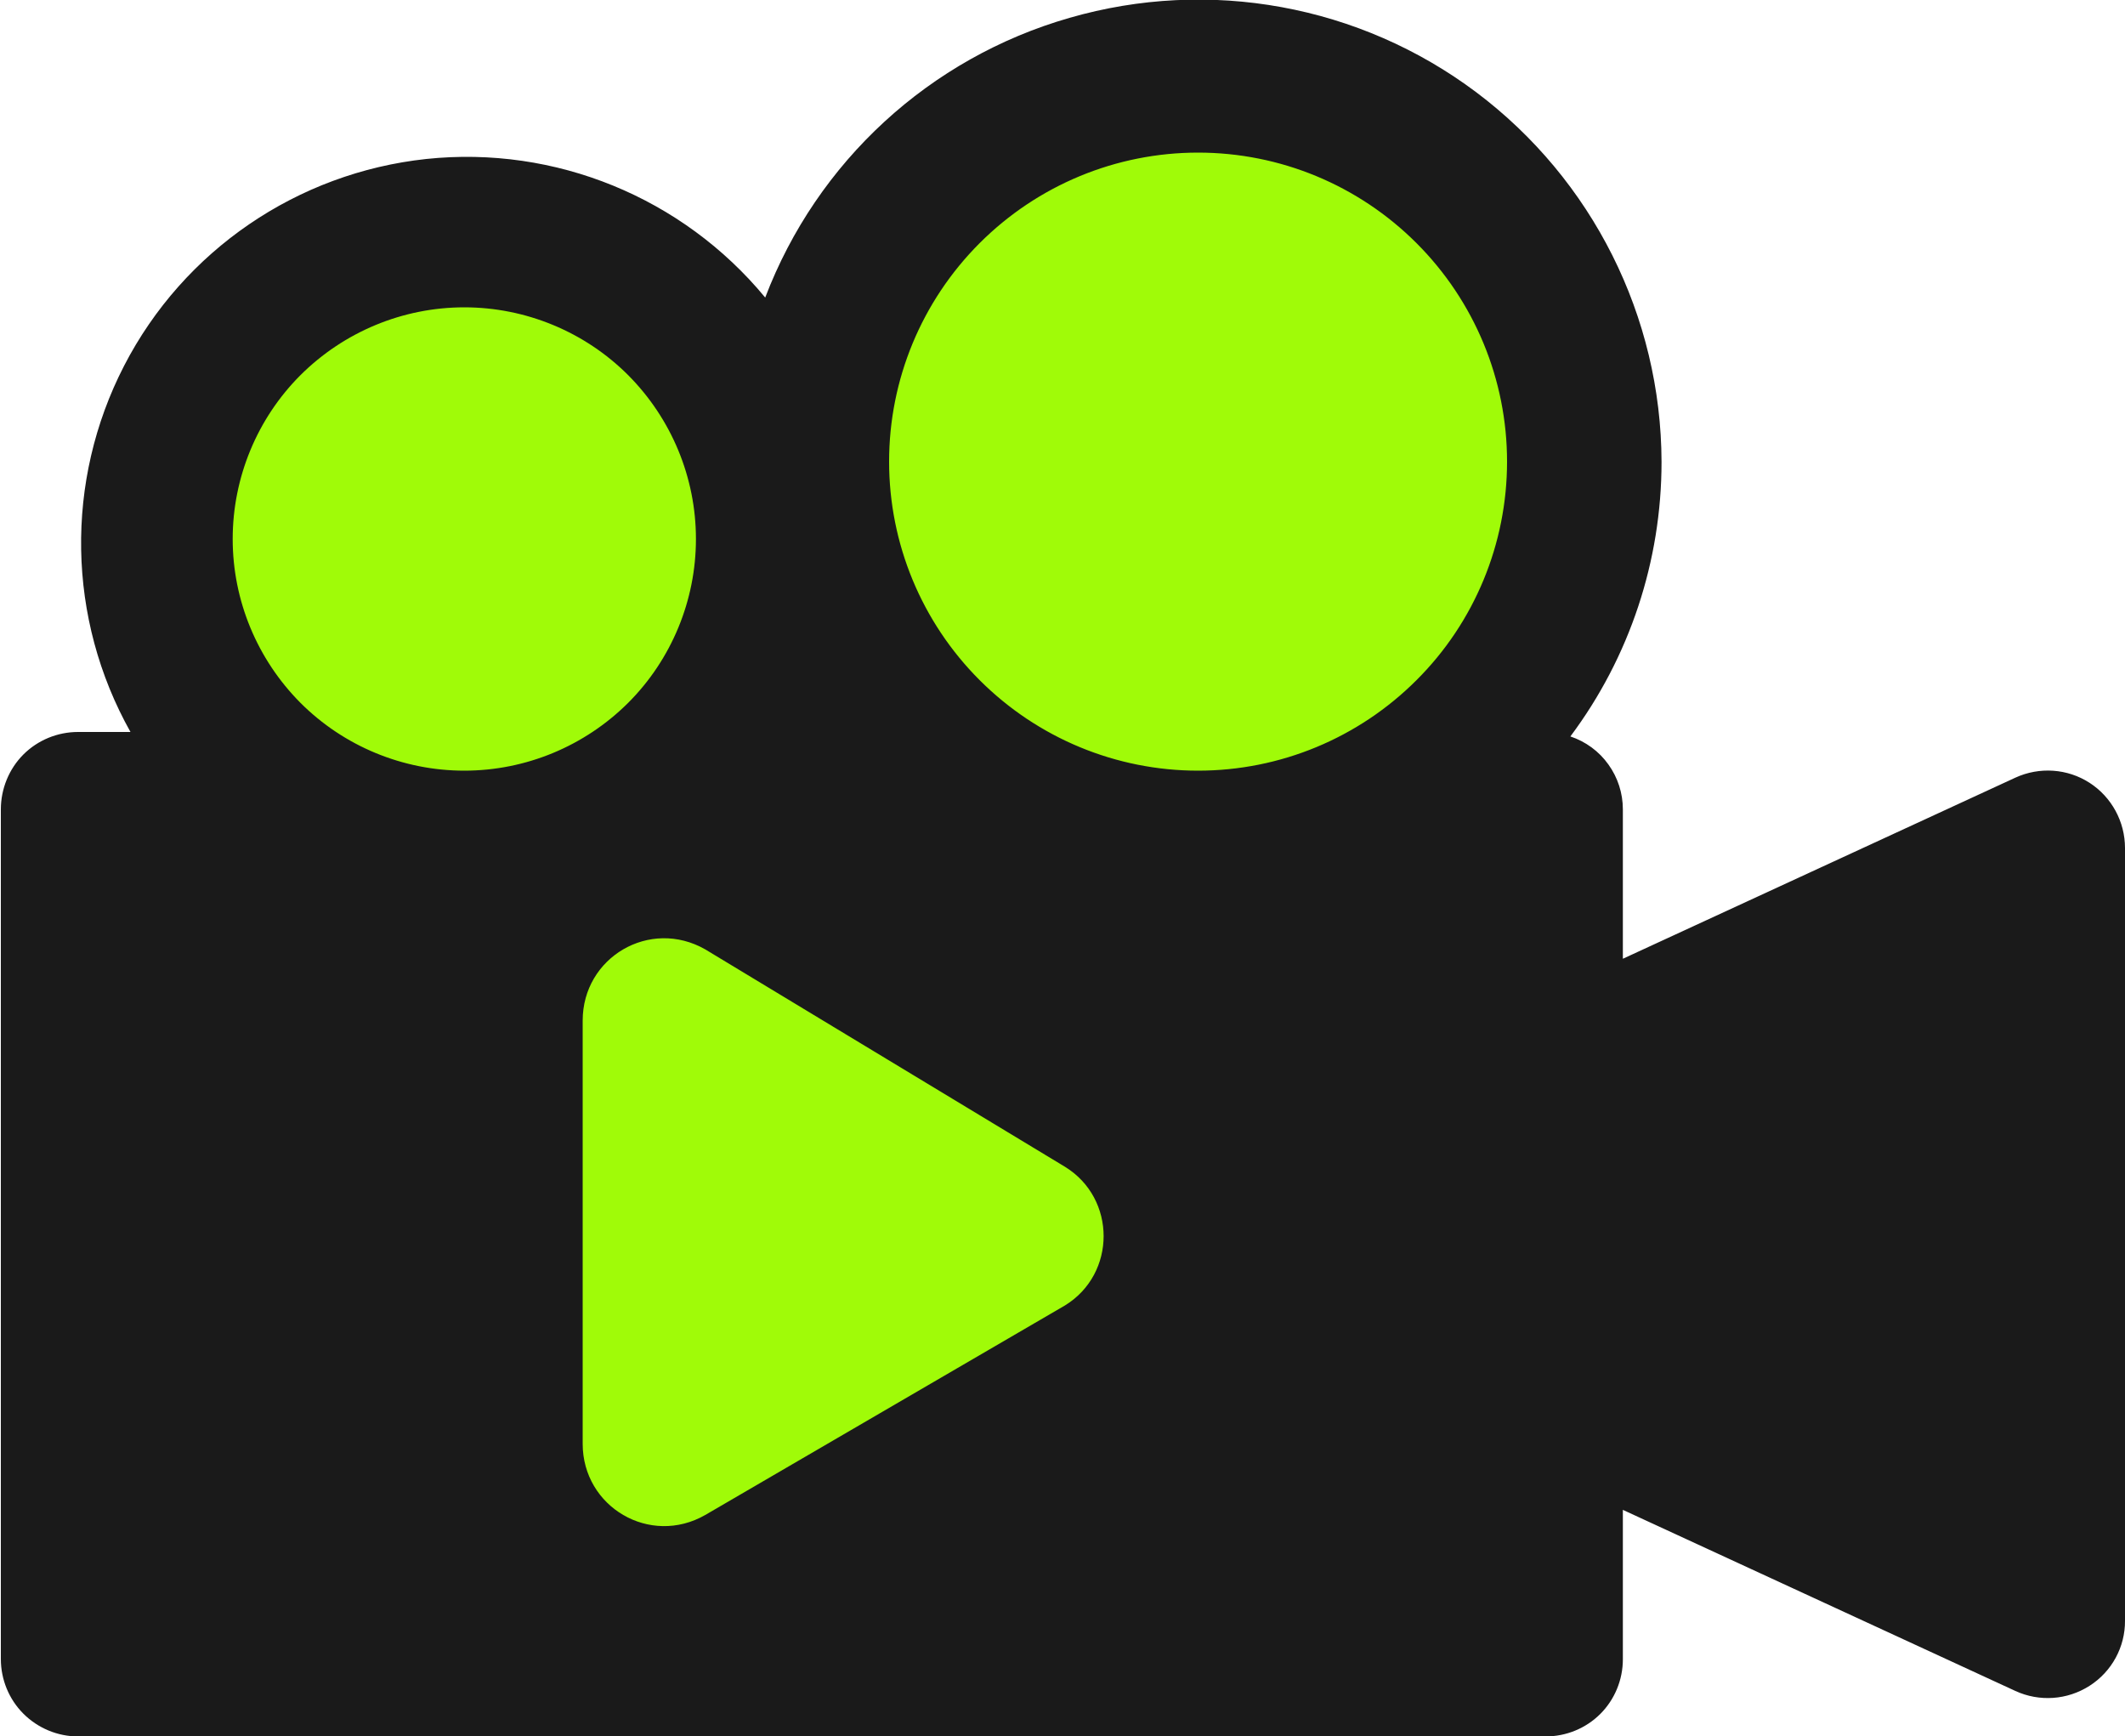
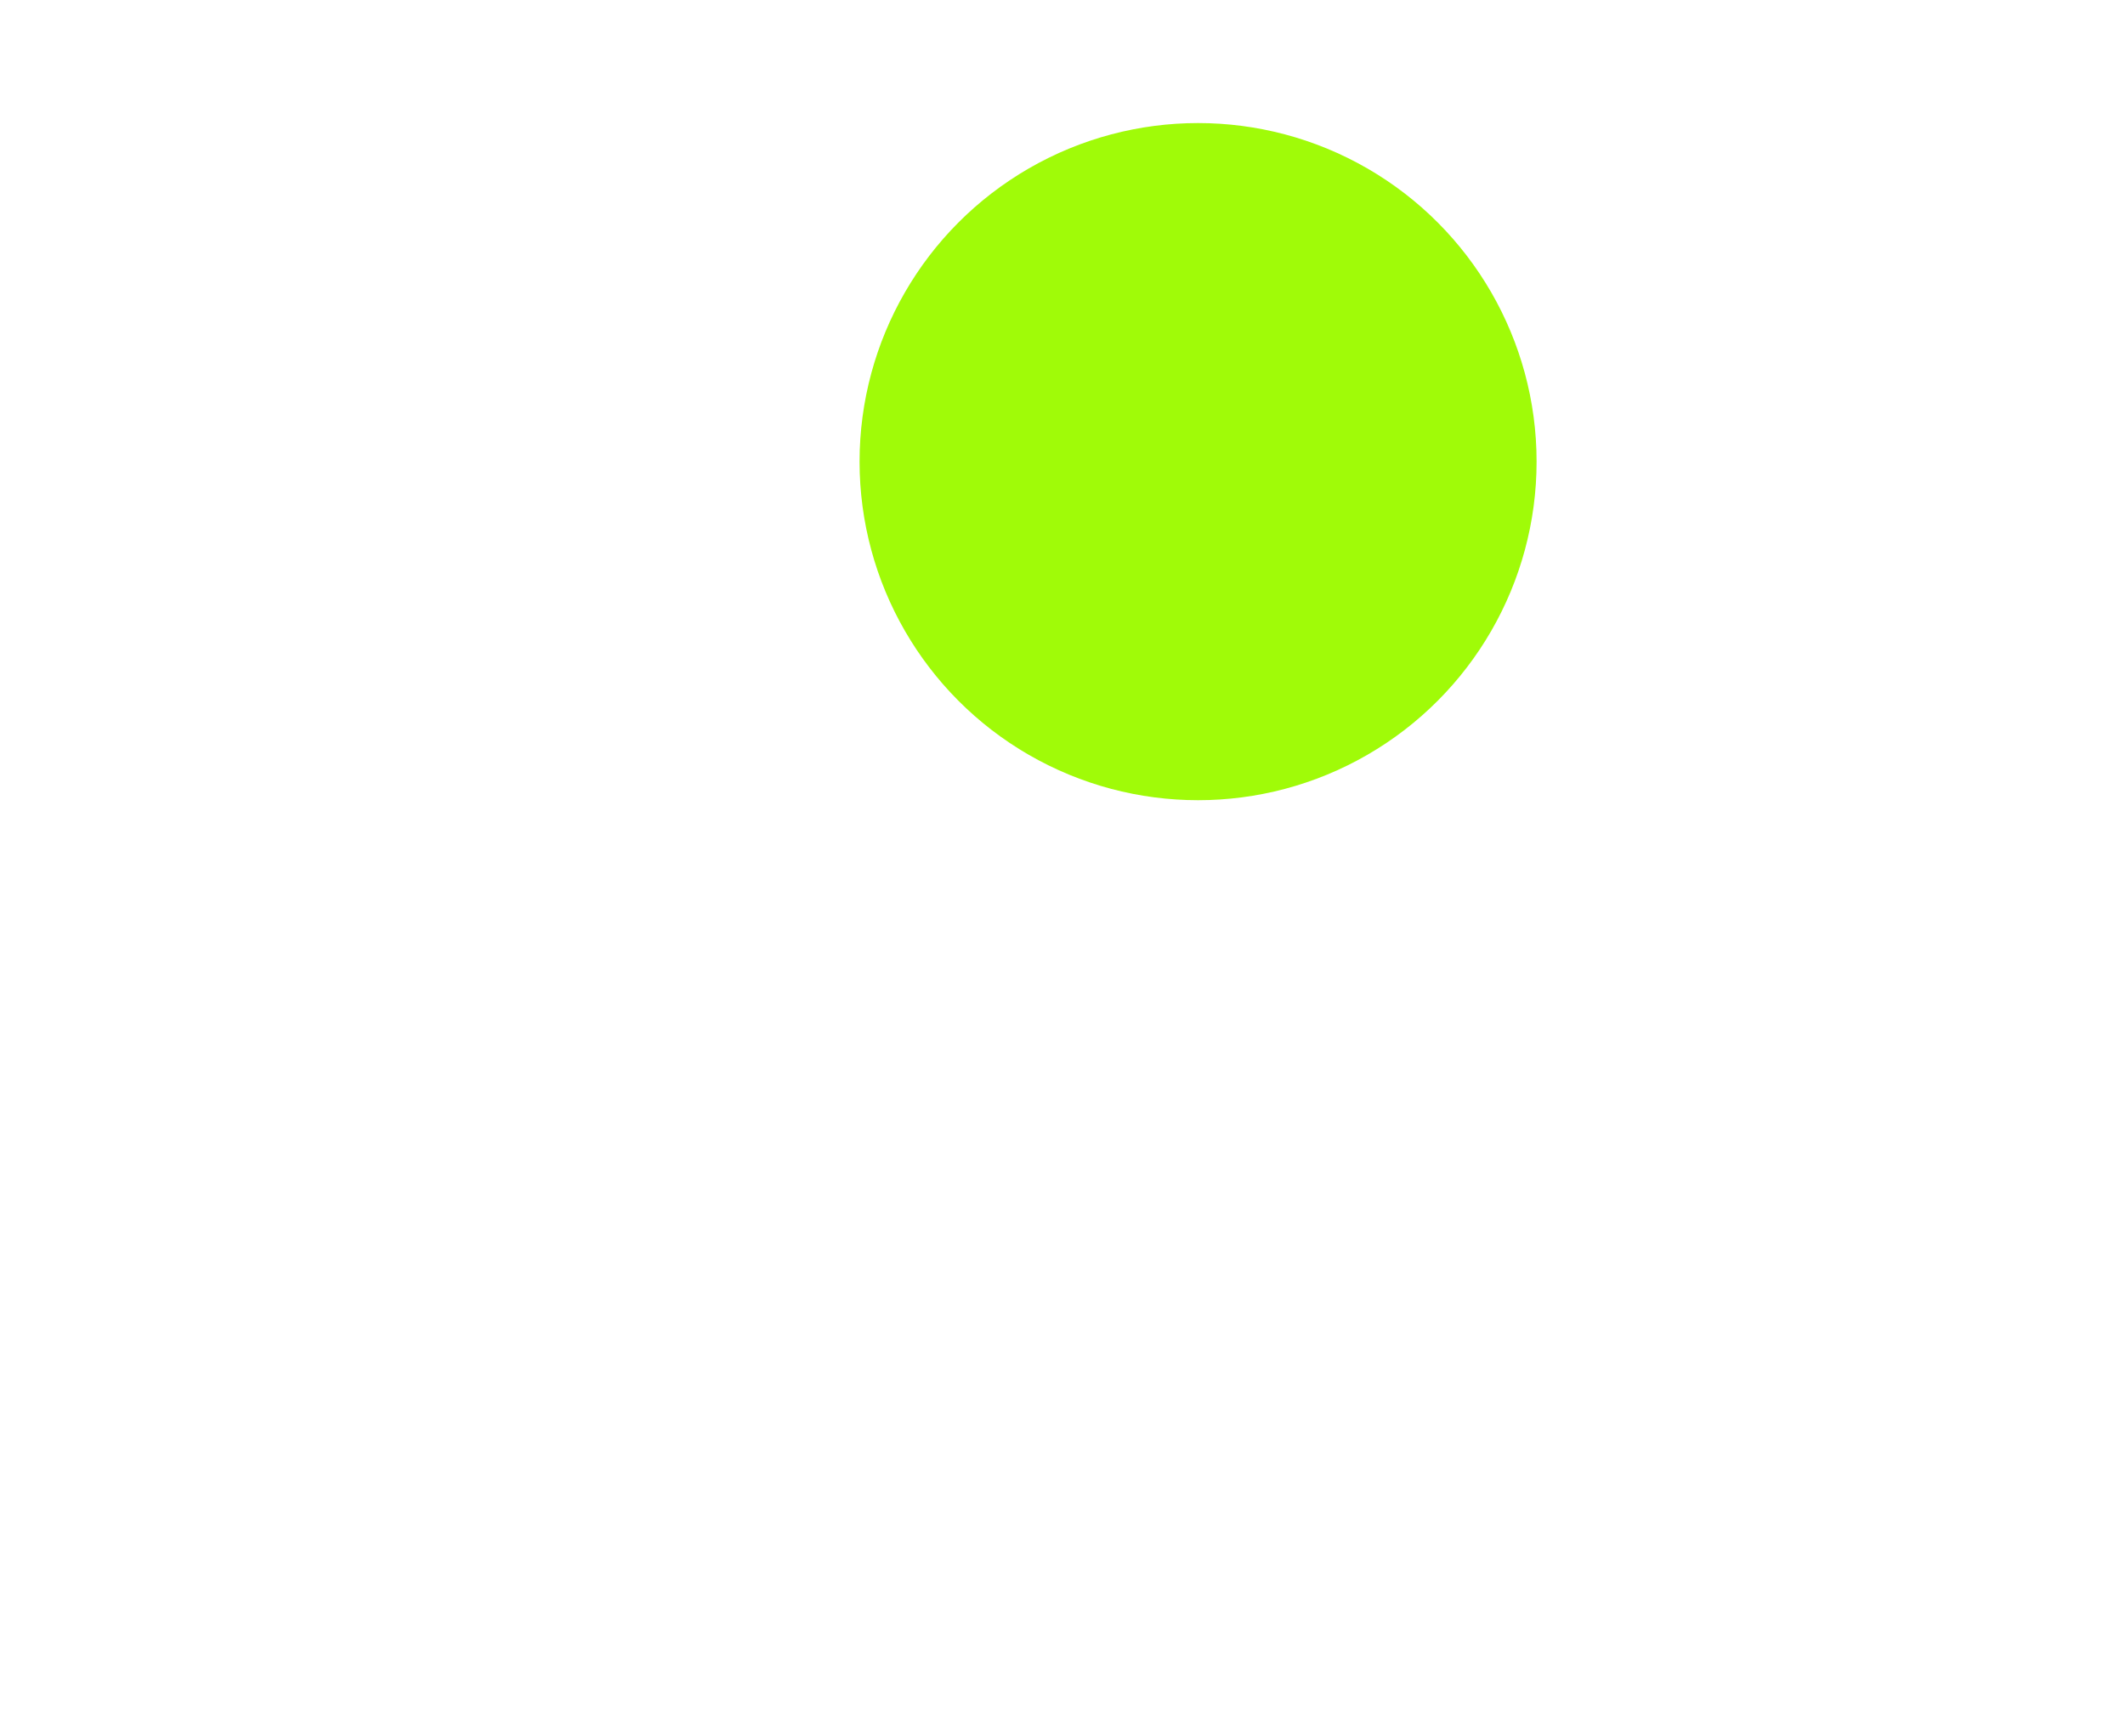
<svg xmlns="http://www.w3.org/2000/svg" version="1.1" id="Camada_1" x="0px" y="0px" viewBox="0 0 1000 817" style="enable-background:new 0 0 1000 817;" xml:space="preserve">
  <style type="text/css">
	.st0{fill:#A0FB08;}
	.st1{fill:#1A1A1A;}
</style>
  <g>
-     <circle class="st0" cx="240.9" cy="282.2" r="159.3" />
    <circle class="st0" cx="563.8" cy="217.2" r="159.3" />
-     <circle class="st0" cx="363.4" cy="582.1" r="173.7" />
-     <path class="st1" d="M1000,399c0-12.4-6.3-24-16.7-30.7c-10.4-6.7-23.6-7.6-34.9-2.4l-184.7,85.2v-70.3c0-7.6-2.4-15-6.8-21.1   c-4.4-6.2-10.7-10.8-17.9-13.2c27.9-37.3,42.9-82.6,42.9-129.2c-0.2-68.4-32.5-132.8-87.2-173.9c-54.8-41.1-125.6-54-191.4-35   C437.5,27.3,384.5,76,360.1,140c-38.9-47.1-98.8-71.6-159.5-65.2c-60.7,6.5-114.2,43-142.2,97.3c-28,54.3-26.9,119,3,172.3H36.7   c-9.6,0-18.9,3.8-25.7,10.6S0.4,371.2,0.4,380.8v399.8c0,9.6,3.8,18.9,10.6,25.7S27.1,817,36.7,817l690.7,0   c9.6,0,18.9-3.8,25.7-10.6c6.8-6.8,10.6-16.1,10.6-25.7v-70.3l184.7,85.2c11.3,5.2,24.4,4.3,34.9-2.4c10.5-6.7,16.8-18.3,16.7-30.7   L1000,399L1000,399z M141.4,330.7c-20.4-20.5-31.9-48.2-31.9-77.1s11.5-56.7,31.9-77.1c20.5-20.4,48.2-31.9,77.1-31.9   s56.7,11.5,77.1,31.9c20.4,20.5,31.9,48.2,31.9,77.1c0,28.9-11.5,56.7-31.9,77.1c-20.5,20.4-48.2,31.9-77.1,31.9   S161.8,351.1,141.4,330.7z M501.2,614.2l-169.3,98.6c-26,14.9-57.7-3.7-57.7-33.5V480.2c0-29.8,31.6-48.4,57.7-33.5L501.2,549   C525.4,563.9,525.4,599.3,501.2,614.2z M666.6,320c-27.3,27.3-64.2,42.6-102.8,42.6S488.3,347.3,461,320   c-27.3-27.3-42.6-64.2-42.6-102.8c0-38.6,15.3-75.5,42.6-102.8c27.3-27.3,64.2-42.6,102.8-42.6s75.5,15.3,102.8,42.6   c27.3,27.3,42.6,64.2,42.6,102.8C709.2,255.8,693.9,292.8,666.6,320z" />
  </g>
</svg>